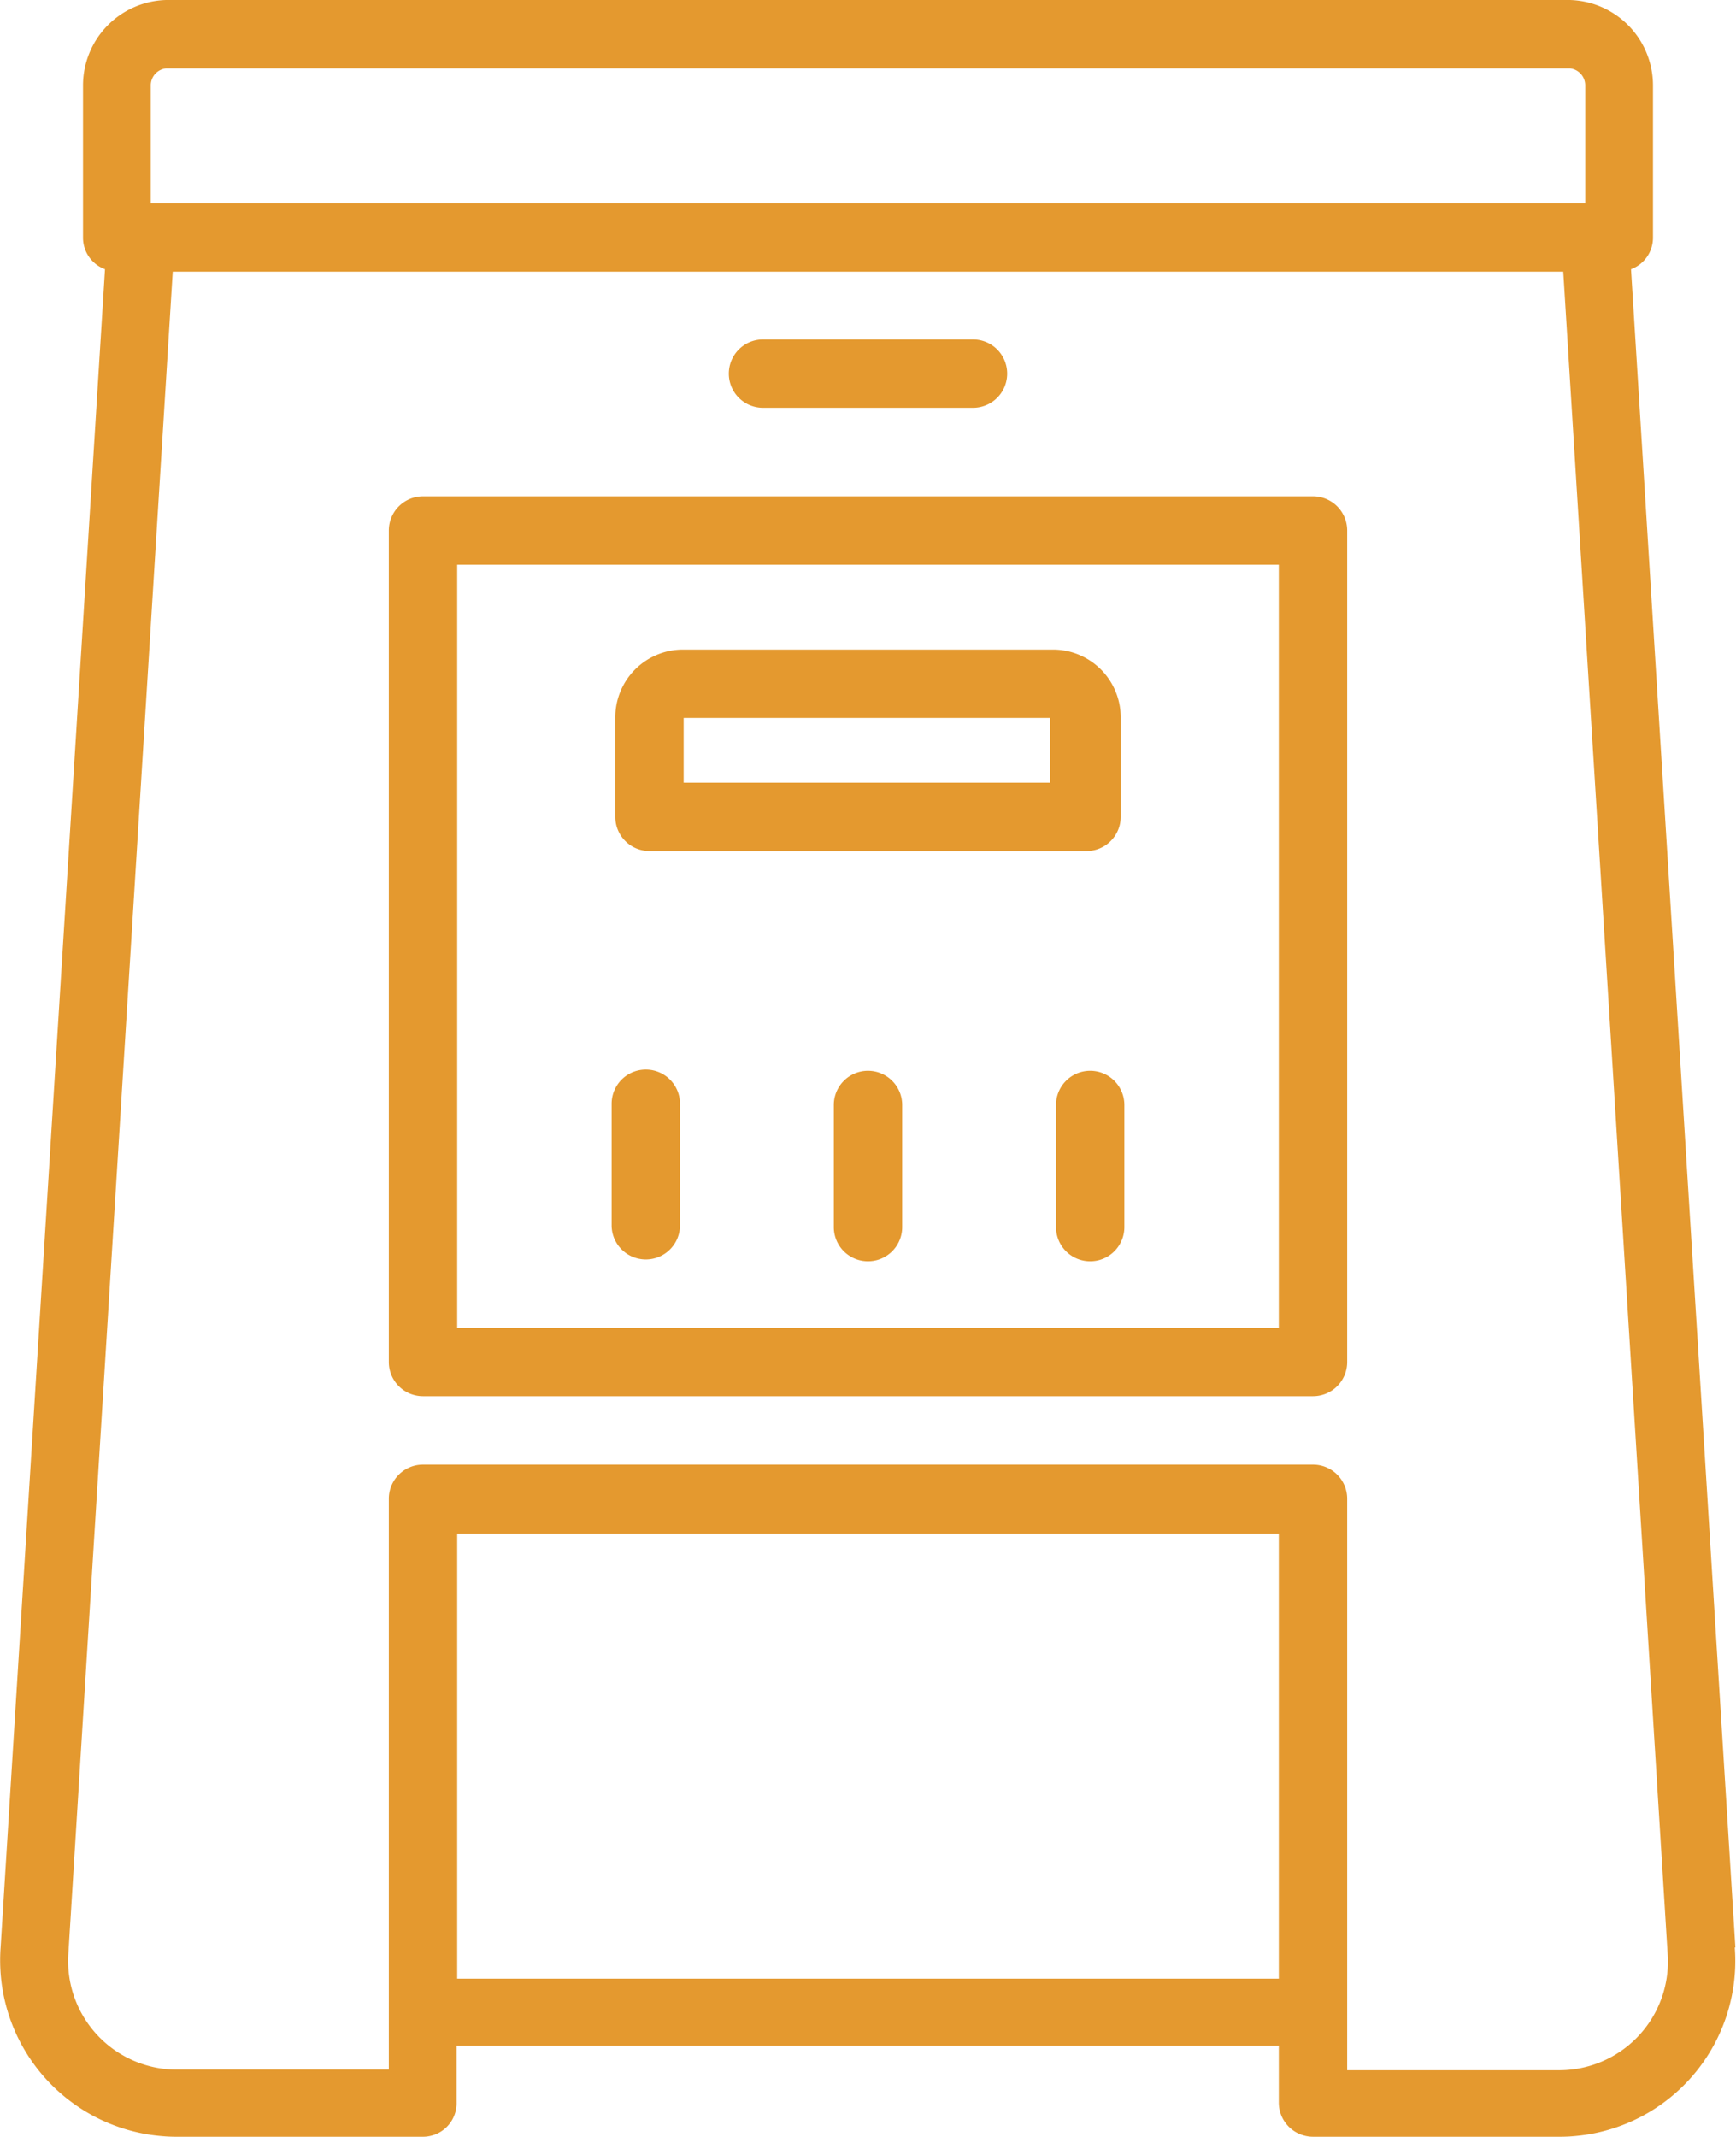
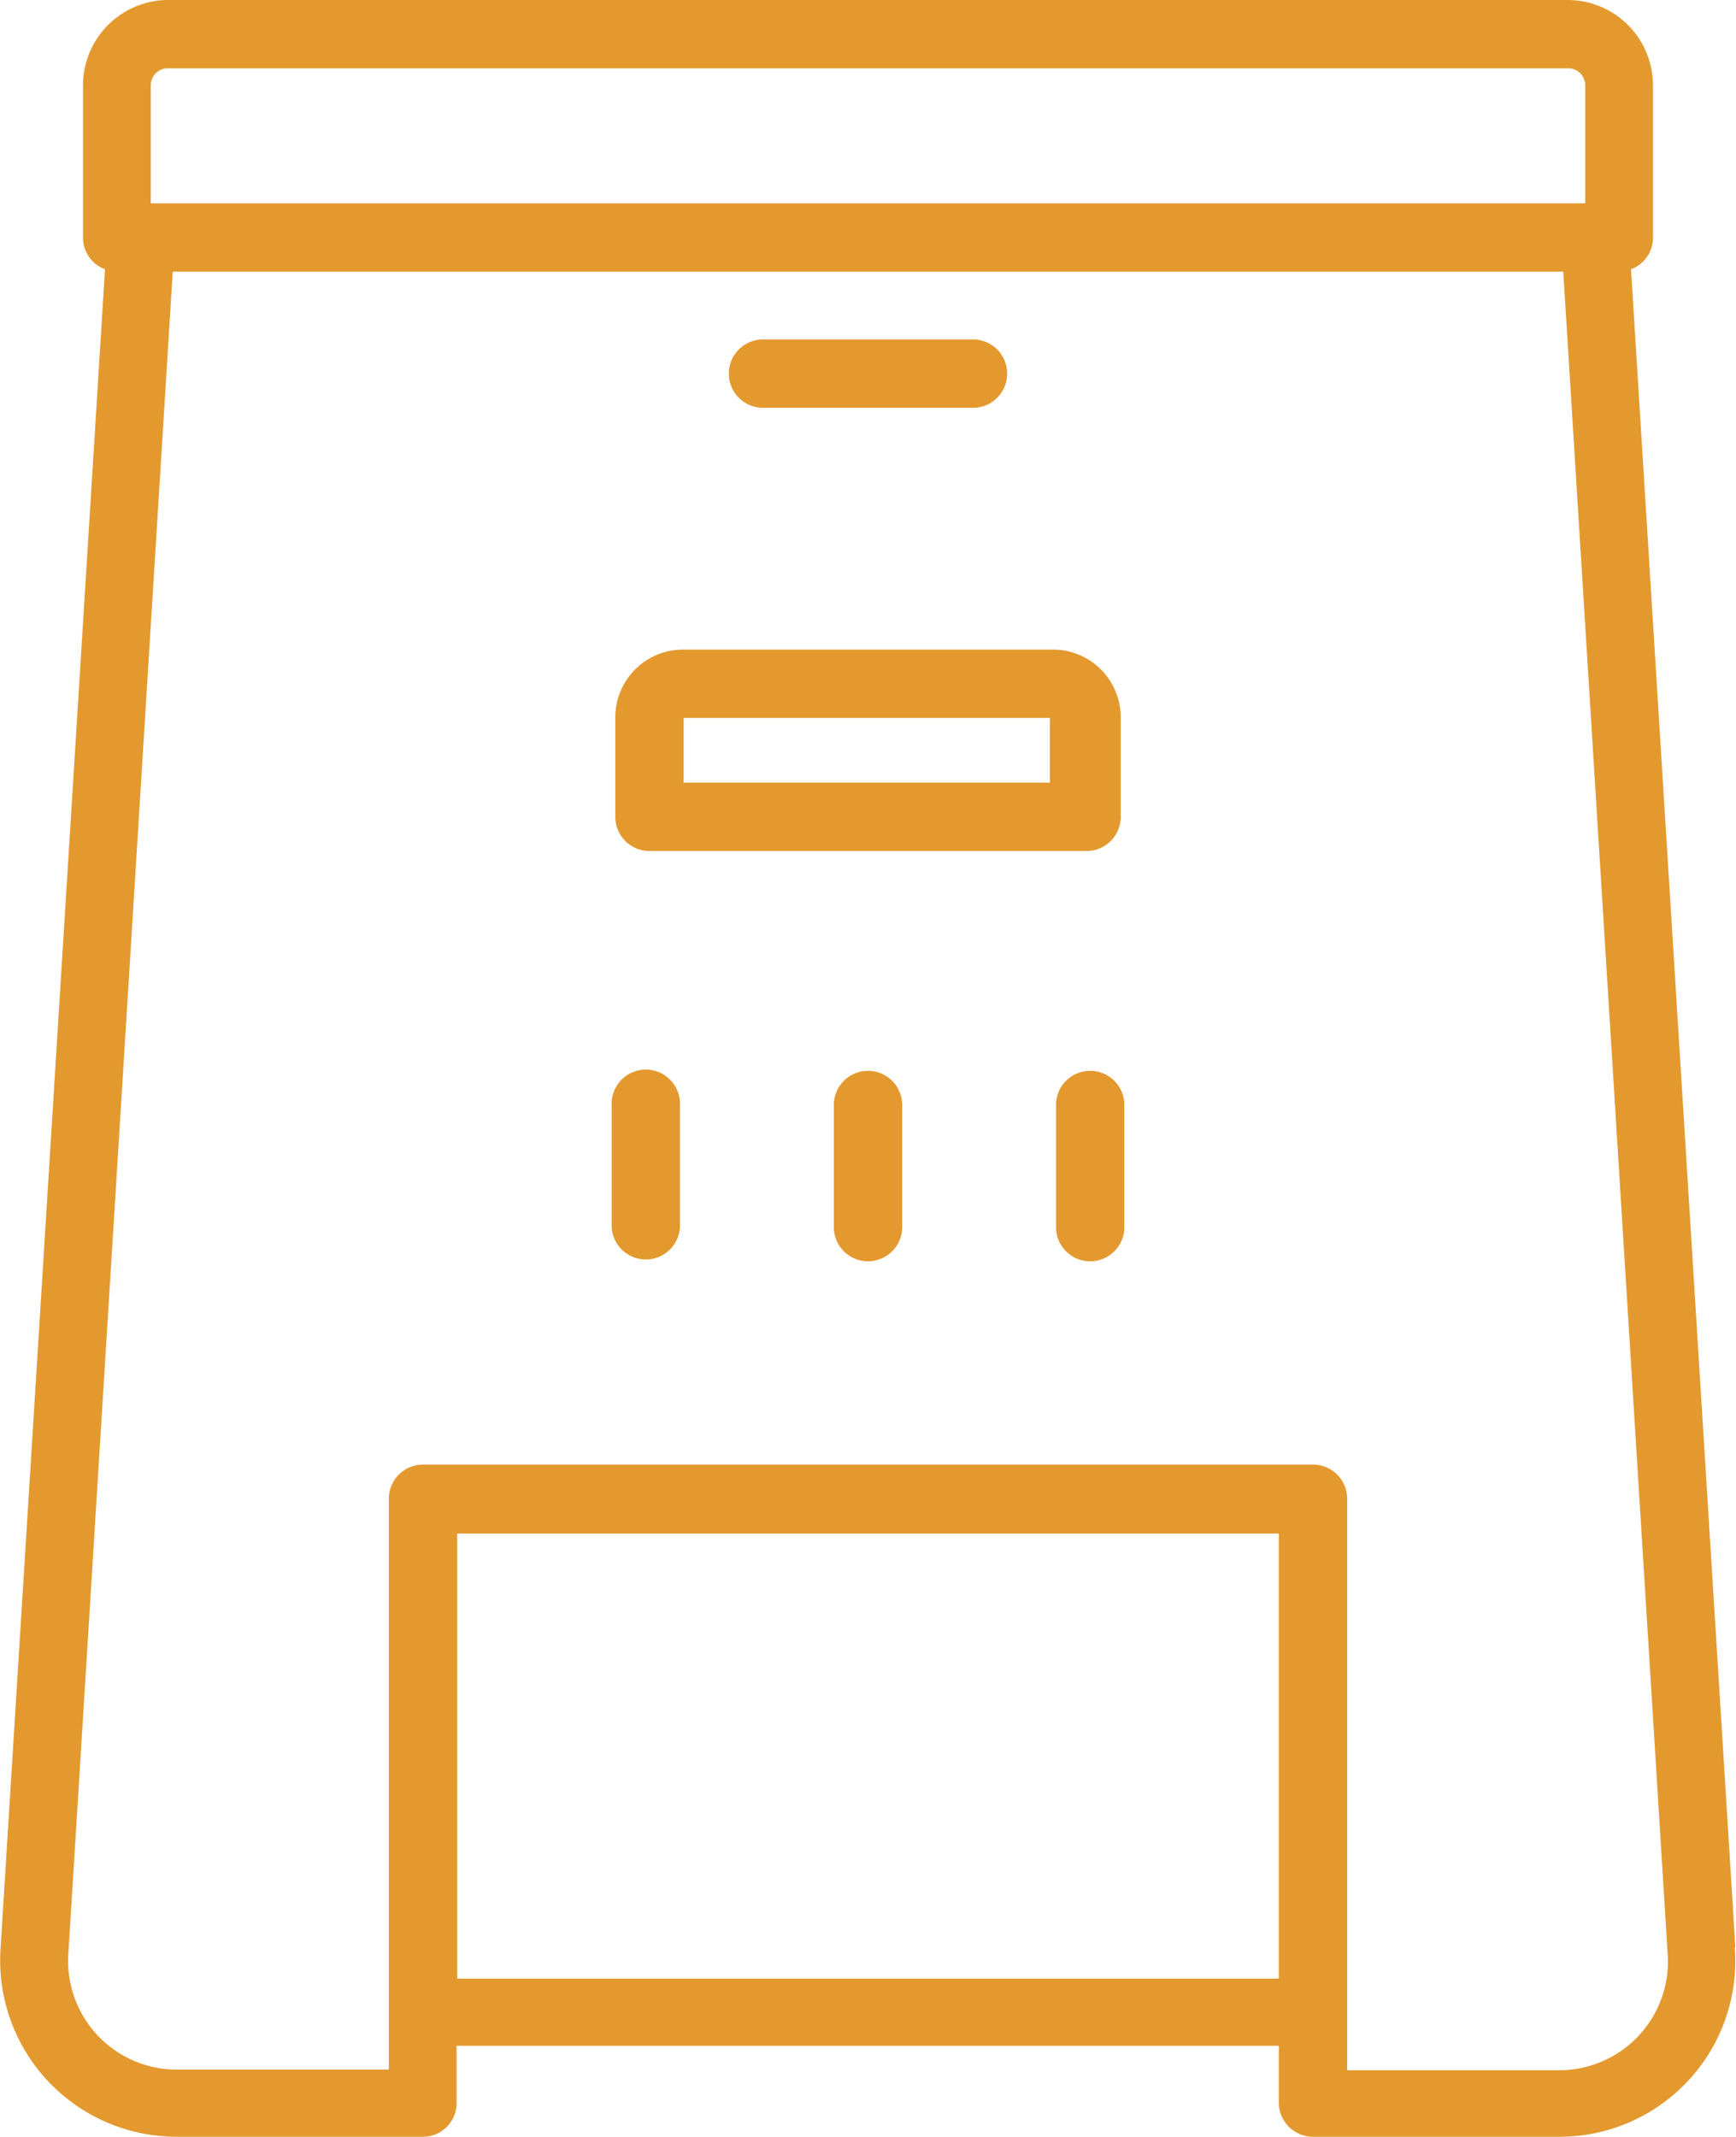
<svg xmlns="http://www.w3.org/2000/svg" id="Capa_1" data-name="Capa 1" viewBox="0 0 28.44 35">
  <defs>
    <style>.cls-1{fill:#e4992f;}</style>
  </defs>
  <path class="cls-1" d="M31.71,31.9,30,4.41a.55.55,0,0,0,.36-.52V1.4A1.4,1.4,0,0,0,29,0H6A1.4,1.4,0,0,0,4.64,1.4V3.89A.55.55,0,0,0,5,4.41L3.29,31.9A2.89,2.89,0,0,0,6.2,35h4a.55.55,0,0,0,.56-.56v-.93H24.23v.93a.56.56,0,0,0,.56.56h4a2.88,2.88,0,0,0,2.91-3.1Zm-22.06,2H6.2A1.78,1.78,0,0,1,4.4,32L6.11,4.45H28.89L30.6,32a1.78,1.78,0,0,1-1.8,1.91H25.35V24.54a.56.56,0,0,0-.56-.55H10.21a.56.56,0,0,0-.56.55Zm1.12-8.78H24.23v7.29H10.77ZM29.25,1.4V3.33H5.75V1.4A.28.28,0,0,1,6,1.12H29A.28.28,0,0,1,29.25,1.4Z" transform="translate(-3.28)" />
-   <path class="cls-1" d="M24.79,8.13H10.21a.56.56,0,0,0-.56.56V22.31a.56.56,0,0,0,.56.56H24.79a.56.56,0,0,0,.56-.56V8.69A.56.56,0,0,0,24.79,8.13Zm-.56,13.62H10.77V9.25H24.23v12.5Z" transform="translate(-3.28)" />
  <path class="cls-1" d="M13.92,13.94h7.16a.56.56,0,0,0,.56-.56V11.75a1.11,1.11,0,0,0-1.11-1.11H14.47a1.11,1.11,0,0,0-1.11,1.11v1.63A.56.56,0,0,0,13.92,13.94Zm.56-2.18h6v1.06h-6Z" transform="translate(-3.28)" />
  <path class="cls-1" d="M15.78,6.68h3.44a.56.56,0,0,0,0-1.12H15.78a.56.56,0,1,0,0,1.12Z" transform="translate(-3.28)" />
  <path class="cls-1" d="M13.86,20.63a.56.56,0,0,0,.56-.55v-2a.56.56,0,0,0-1.12,0v2A.56.56,0,0,0,13.86,20.63Z" transform="translate(-3.28)" />
  <path class="cls-1" d="M17.5,17.54a.56.56,0,0,0-.56.56v2a.56.56,0,0,0,1.12,0v-2A.56.56,0,0,0,17.5,17.54Z" transform="translate(-3.28)" />
  <path class="cls-1" d="M21.14,17.54a.56.56,0,0,0-.56.56v2a.56.56,0,0,0,1.12,0v-2A.56.56,0,0,0,21.14,17.54Z" transform="translate(-3.28)" />
</svg>